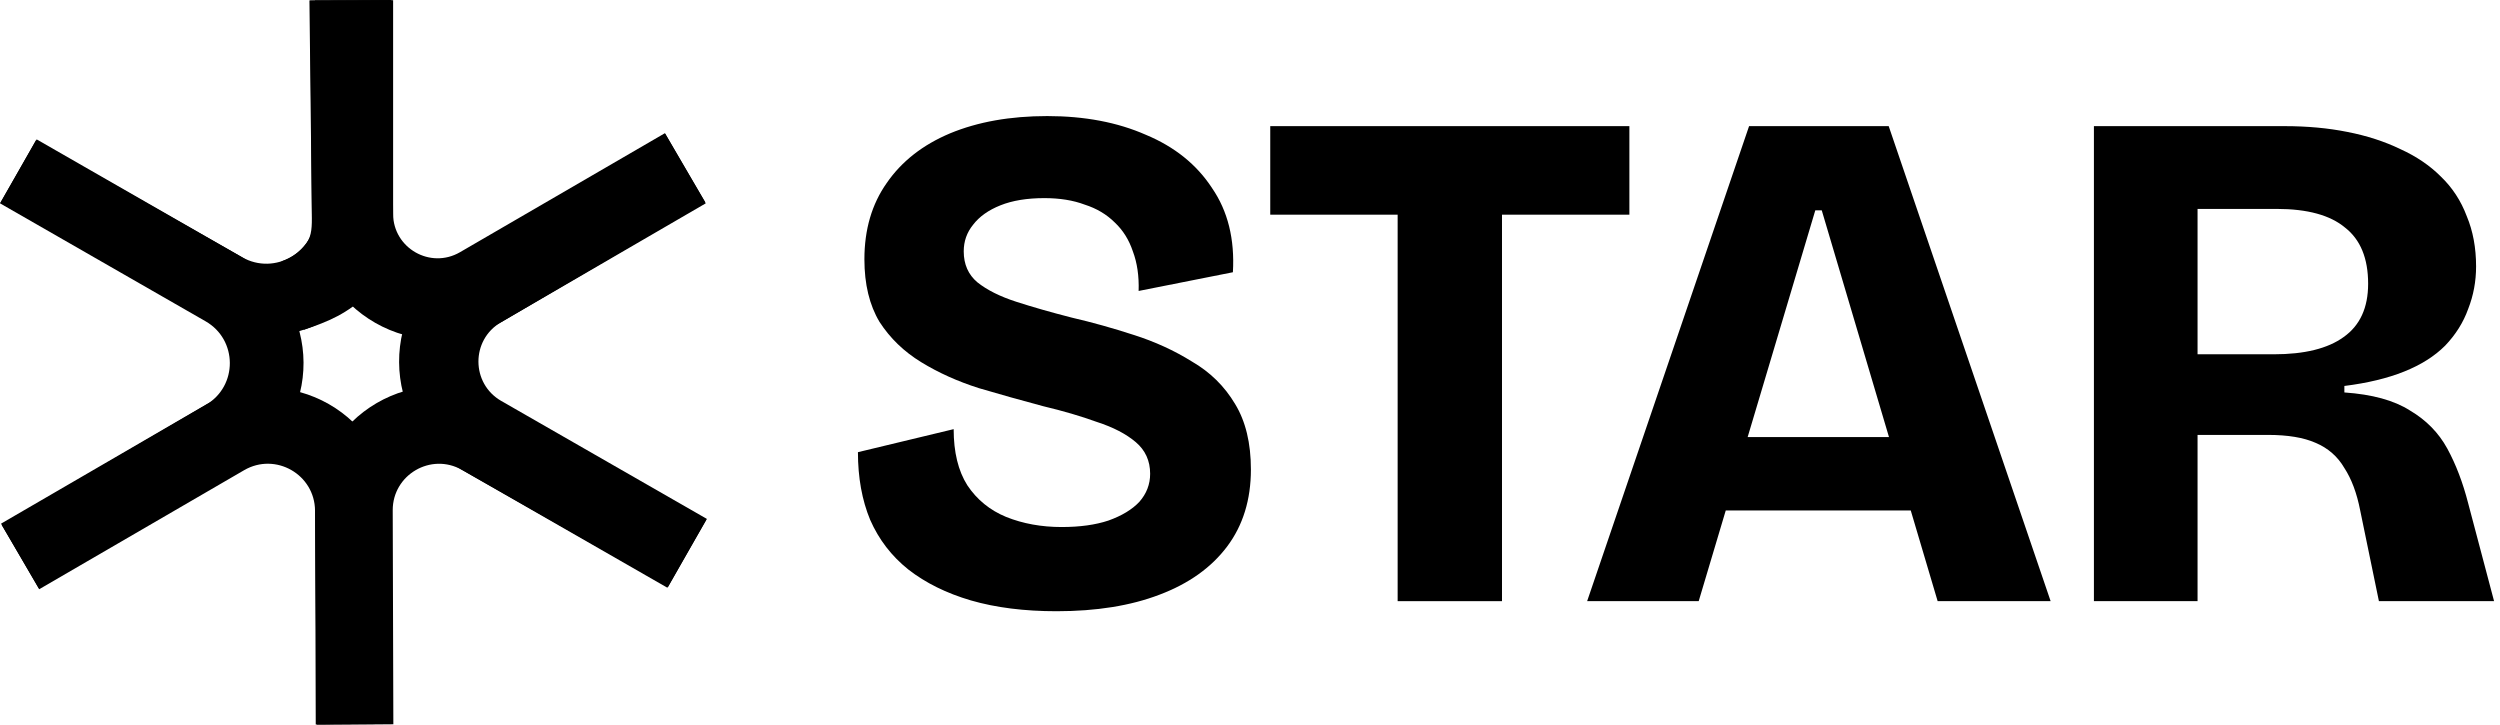
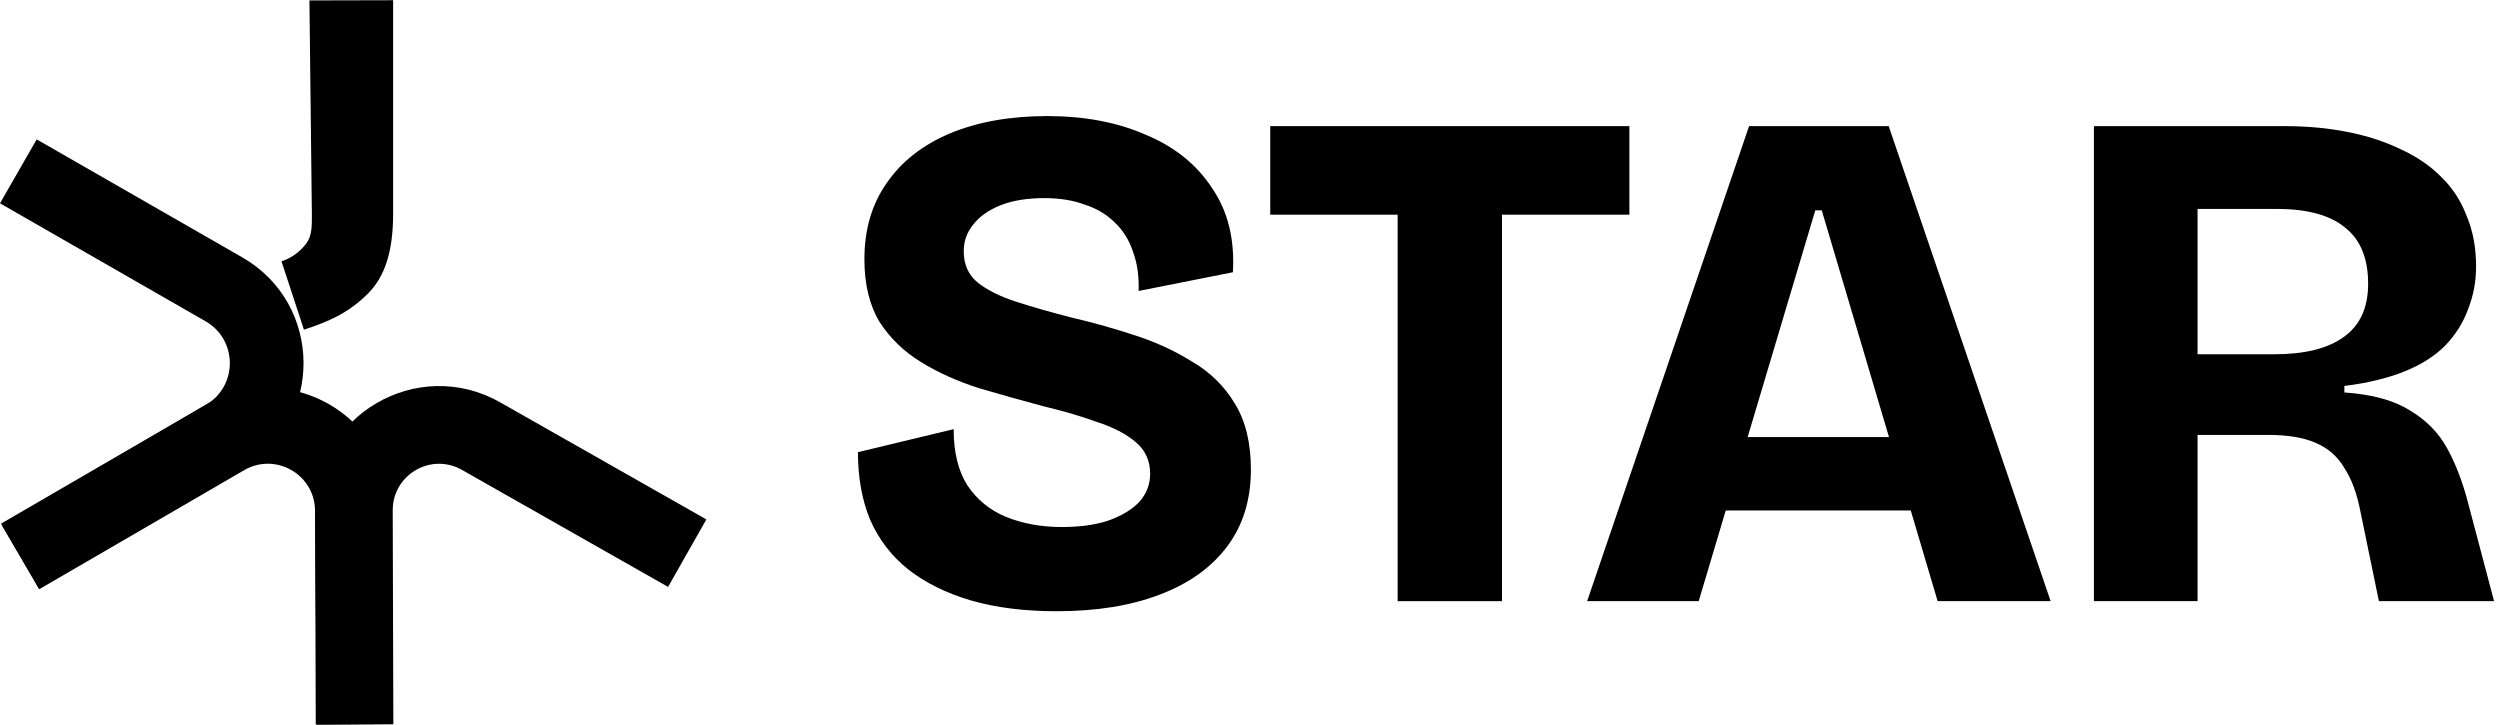
<svg xmlns="http://www.w3.org/2000/svg" width="138" height="40" viewBox="0 0 138 40" fill="none">
  <path d="M115.584 33.184V6.963H126.112C127.357 6.963 128.509 7.069 129.568 7.281C130.654 7.493 131.634 7.811 132.508 8.235C133.382 8.632 134.124 9.135 134.733 9.744C135.369 10.354 135.845 11.082 136.163 11.929C136.508 12.751 136.68 13.678 136.68 14.71C136.68 15.531 136.534 16.313 136.243 17.054C135.978 17.796 135.554 18.471 134.971 19.081C134.389 19.663 133.634 20.14 132.707 20.511C131.78 20.882 130.681 21.146 129.409 21.305V21.663C130.946 21.769 132.151 22.1 133.025 22.656C133.925 23.186 134.614 23.888 135.091 24.762C135.567 25.636 135.951 26.642 136.243 27.781L137.673 33.184H131.316L130.283 28.178C130.098 27.225 129.807 26.444 129.409 25.834C129.039 25.199 128.509 24.735 127.82 24.444C127.158 24.152 126.284 24.007 125.198 24.007H121.305V33.184H115.584ZM121.305 19.557H125.516C127.211 19.557 128.496 19.239 129.37 18.604C130.27 17.968 130.721 16.988 130.721 15.664C130.721 14.26 130.297 13.227 129.449 12.565C128.628 11.877 127.37 11.532 125.675 11.532H121.305V19.557Z" fill="#171717" style="fill:#171717;fill:color(display-p3 0.089 0.089 0.089);fill-opacity:1;" />
  <path d="M87.61 33.184L96.549 6.963H104.256L113.195 33.184H106.958L100.561 11.612H100.204L93.768 33.184H87.61ZM92.496 28.178V24.126H109.023V28.178H92.496Z" fill="#171717" style="fill:#171717;fill:color(display-p3 0.089 0.089 0.089);fill-opacity:1;" />
  <path d="M77.15 33.184V6.963H82.91V33.184H77.15ZM70.118 11.85V6.963H89.942V11.85H70.118Z" fill="#171717" style="fill:#171717;fill:color(display-p3 0.089 0.089 0.089);fill-opacity:1;" />
  <path d="M58.323 33.74C56.548 33.74 54.972 33.542 53.595 33.144C52.245 32.747 51.092 32.178 50.139 31.436C49.212 30.695 48.51 29.781 48.033 28.695C47.583 27.609 47.358 26.364 47.358 24.96L52.642 23.689C52.642 24.96 52.893 25.993 53.397 26.788C53.926 27.582 54.641 28.165 55.542 28.536C56.469 28.907 57.489 29.092 58.601 29.092C59.608 29.092 60.468 28.973 61.183 28.735C61.925 28.47 62.494 28.125 62.892 27.702C63.289 27.251 63.488 26.735 63.488 26.152C63.488 25.437 63.223 24.854 62.693 24.404C62.163 23.954 61.448 23.583 60.548 23.292C59.674 22.974 58.681 22.683 57.568 22.418C56.376 22.1 55.198 21.769 54.032 21.425C52.867 21.054 51.807 20.577 50.854 19.994C49.901 19.412 49.132 18.67 48.55 17.77C47.994 16.843 47.715 15.69 47.715 14.313C47.715 12.671 48.126 11.267 48.947 10.102C49.768 8.91 50.934 7.996 52.443 7.361C53.979 6.725 55.767 6.407 57.806 6.407C59.872 6.407 61.687 6.752 63.249 7.44C64.838 8.102 66.057 9.082 66.904 10.38C67.778 11.651 68.162 13.201 68.056 15.028L62.852 16.061C62.879 15.24 62.773 14.512 62.534 13.876C62.322 13.241 61.991 12.711 61.541 12.287C61.091 11.837 60.535 11.506 59.872 11.294C59.237 11.055 58.495 10.936 57.648 10.936C56.694 10.936 55.886 11.069 55.224 11.334C54.562 11.598 54.059 11.956 53.715 12.406C53.37 12.83 53.198 13.32 53.198 13.876C53.198 14.591 53.45 15.161 53.953 15.585C54.483 16.008 55.198 16.366 56.098 16.657C56.999 16.948 58.018 17.24 59.157 17.531C60.296 17.796 61.435 18.114 62.574 18.485C63.739 18.855 64.812 19.345 65.792 19.955C66.798 20.537 67.593 21.319 68.176 22.299C68.758 23.252 69.05 24.457 69.05 25.914C69.05 27.582 68.613 28.999 67.739 30.165C66.865 31.33 65.62 32.217 64.004 32.827C62.415 33.436 60.521 33.74 58.323 33.74Z" fill="#171717" style="fill:#171717;fill:color(display-p3 0.089 0.089 0.089);fill-opacity:1;" />
-   <path fill-rule="evenodd" clip-rule="evenodd" d="M17.418 11.834L17.384 0.023L21.356 0.012L21.39 11.823L21.39 11.824C21.404 16.956 15.869 20.188 11.405 17.655L0.026 11.195L1.987 7.74L13.366 14.2C13.366 14.2 13.366 14.2 13.366 14.2C15.178 15.228 17.423 13.916 17.418 11.835C17.418 11.835 17.418 11.834 17.418 11.834Z" fill="#FF8427" style="fill:#FF8427;fill:color(display-p3 1 0.518 0.153);fill-opacity:1;" />
  <path fill-rule="evenodd" clip-rule="evenodd" d="M-3.08106e-07 11.223L2.025 7.694L13.374 14.207C13.374 14.207 13.374 14.207 13.374 14.207C17.857 16.779 17.889 23.235 13.431 25.852C13.431 25.852 13.431 25.852 13.431 25.852L2.148 32.477L0.088 28.969L11.371 22.344C13.136 21.308 13.122 18.753 11.349 17.736L-3.08106e-07 11.223Z" fill="#FFB2EE" style="fill:#FFB2EE;fill:color(display-p3 1 0.697 0.934);fill-opacity:1;" />
  <path fill-rule="evenodd" clip-rule="evenodd" d="M17.39 28.187C17.375 26.187 15.206 24.95 13.477 25.954L2.163 32.526L0.059 28.904L11.374 22.332C11.374 22.332 11.374 22.332 11.374 22.332C15.883 19.713 21.538 22.942 21.578 28.155C21.578 28.155 21.578 28.155 21.578 28.155C21.578 28.155 21.578 28.156 21.578 28.156L21.672 39.966L17.485 40L17.39 28.187Z" fill="#B2B1F4" style="fill:#B2B1F4;fill:color(display-p3 0.698 0.694 0.957);fill-opacity:1;" />
  <path fill-rule="evenodd" clip-rule="evenodd" d="M21.678 28.167C21.678 28.167 21.678 28.167 21.678 28.167L21.713 39.978L17.429 39.991L17.395 28.178C17.381 22.927 23.045 19.62 27.612 22.211L38.992 28.672L36.877 32.397L25.498 25.937C25.498 25.937 25.498 25.937 25.498 25.937C23.79 24.968 21.674 26.205 21.678 28.166C21.678 28.167 21.678 28.167 21.678 28.167Z" fill="#B1E0F4" style="fill:#B1E0F4;fill:color(display-p3 0.694 0.878 0.957);fill-opacity:1;" />
-   <path fill-rule="evenodd" clip-rule="evenodd" d="M38.933 11.168L27.649 17.793L27.649 17.793C25.987 18.768 26 21.174 27.669 22.132L27.67 22.132L39.019 28.644L36.839 32.443L25.49 25.93C25.49 25.93 25.49 25.93 25.49 25.93C20.903 23.299 20.871 16.693 25.432 14.016C25.432 14.016 25.432 14.016 25.432 14.016L36.716 7.391L38.933 11.168Z" fill="#B0FFA0" style="fill:#B0FFA0;fill:color(display-p3 0.69 1 0.628);fill-opacity:1;" />
-   <path fill-rule="evenodd" clip-rule="evenodd" d="M21.603 3.91688e-07L21.698 11.815C21.712 13.702 23.759 14.87 25.391 13.922L36.706 7.35L38.956 11.225L27.642 17.797C23.035 20.473 17.258 17.174 17.218 11.849C17.218 11.849 17.218 11.848 17.218 11.848C17.218 11.848 17.218 11.848 17.218 11.847L17.123 0.036L21.603 3.91688e-07Z" fill="#E9FF68" style="fill:#E9FF68;fill:color(display-p3 0.915 1 0.408);fill-opacity:1;" />
  <path fill-rule="evenodd" clip-rule="evenodd" d="M17.215 11.834L17.081 0.023L21.7 0.012L21.7 11.815C21.7 13.893 21.238 15.278 20.314 16.202C19.217 17.299 18.112 17.76 16.778 18.199L15.538 14.425C16.091 14.244 16.58 13.889 16.919 13.422C17.228 12.993 17.216 12.459 17.215 11.834Z" fill="#FF8427" style="fill:#FF8427;fill:color(display-p3 1 0.518 0.153);fill-opacity:1;" />
</svg>